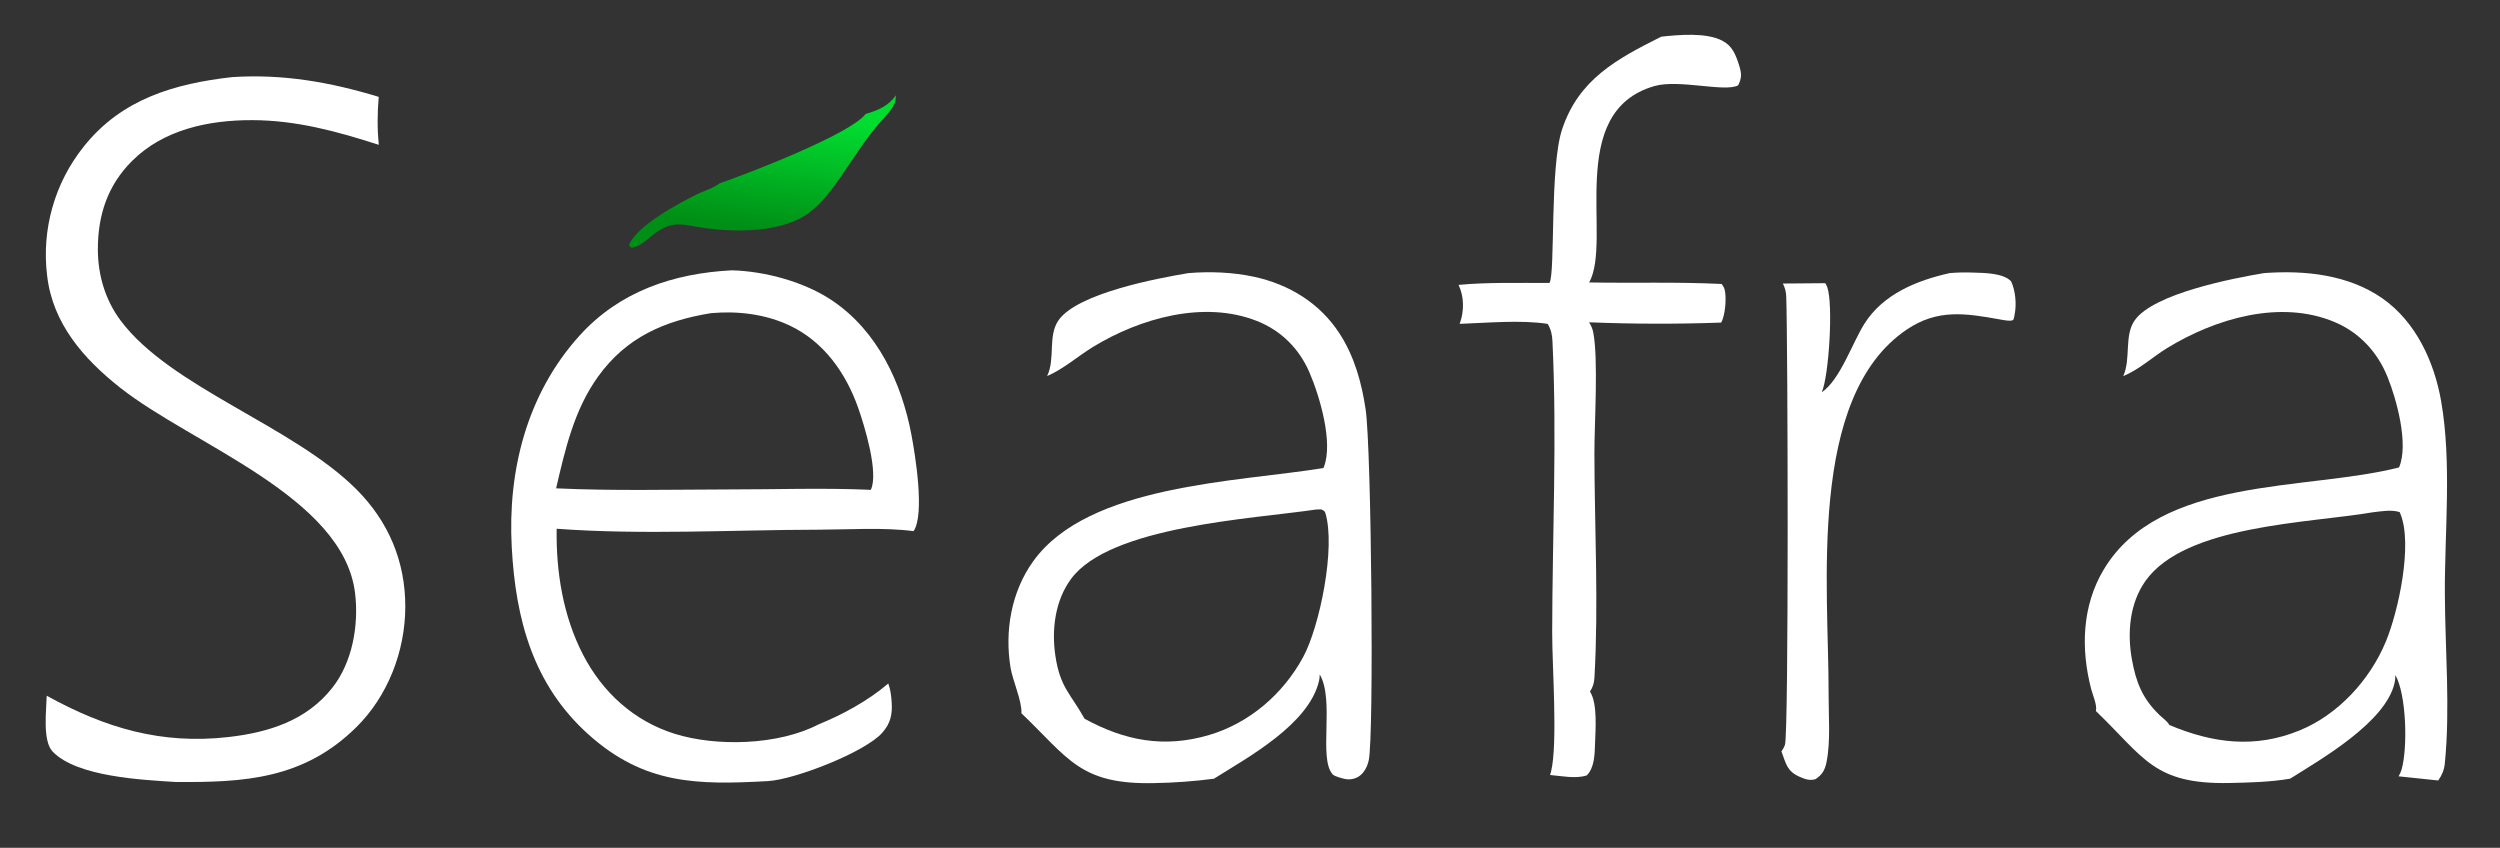
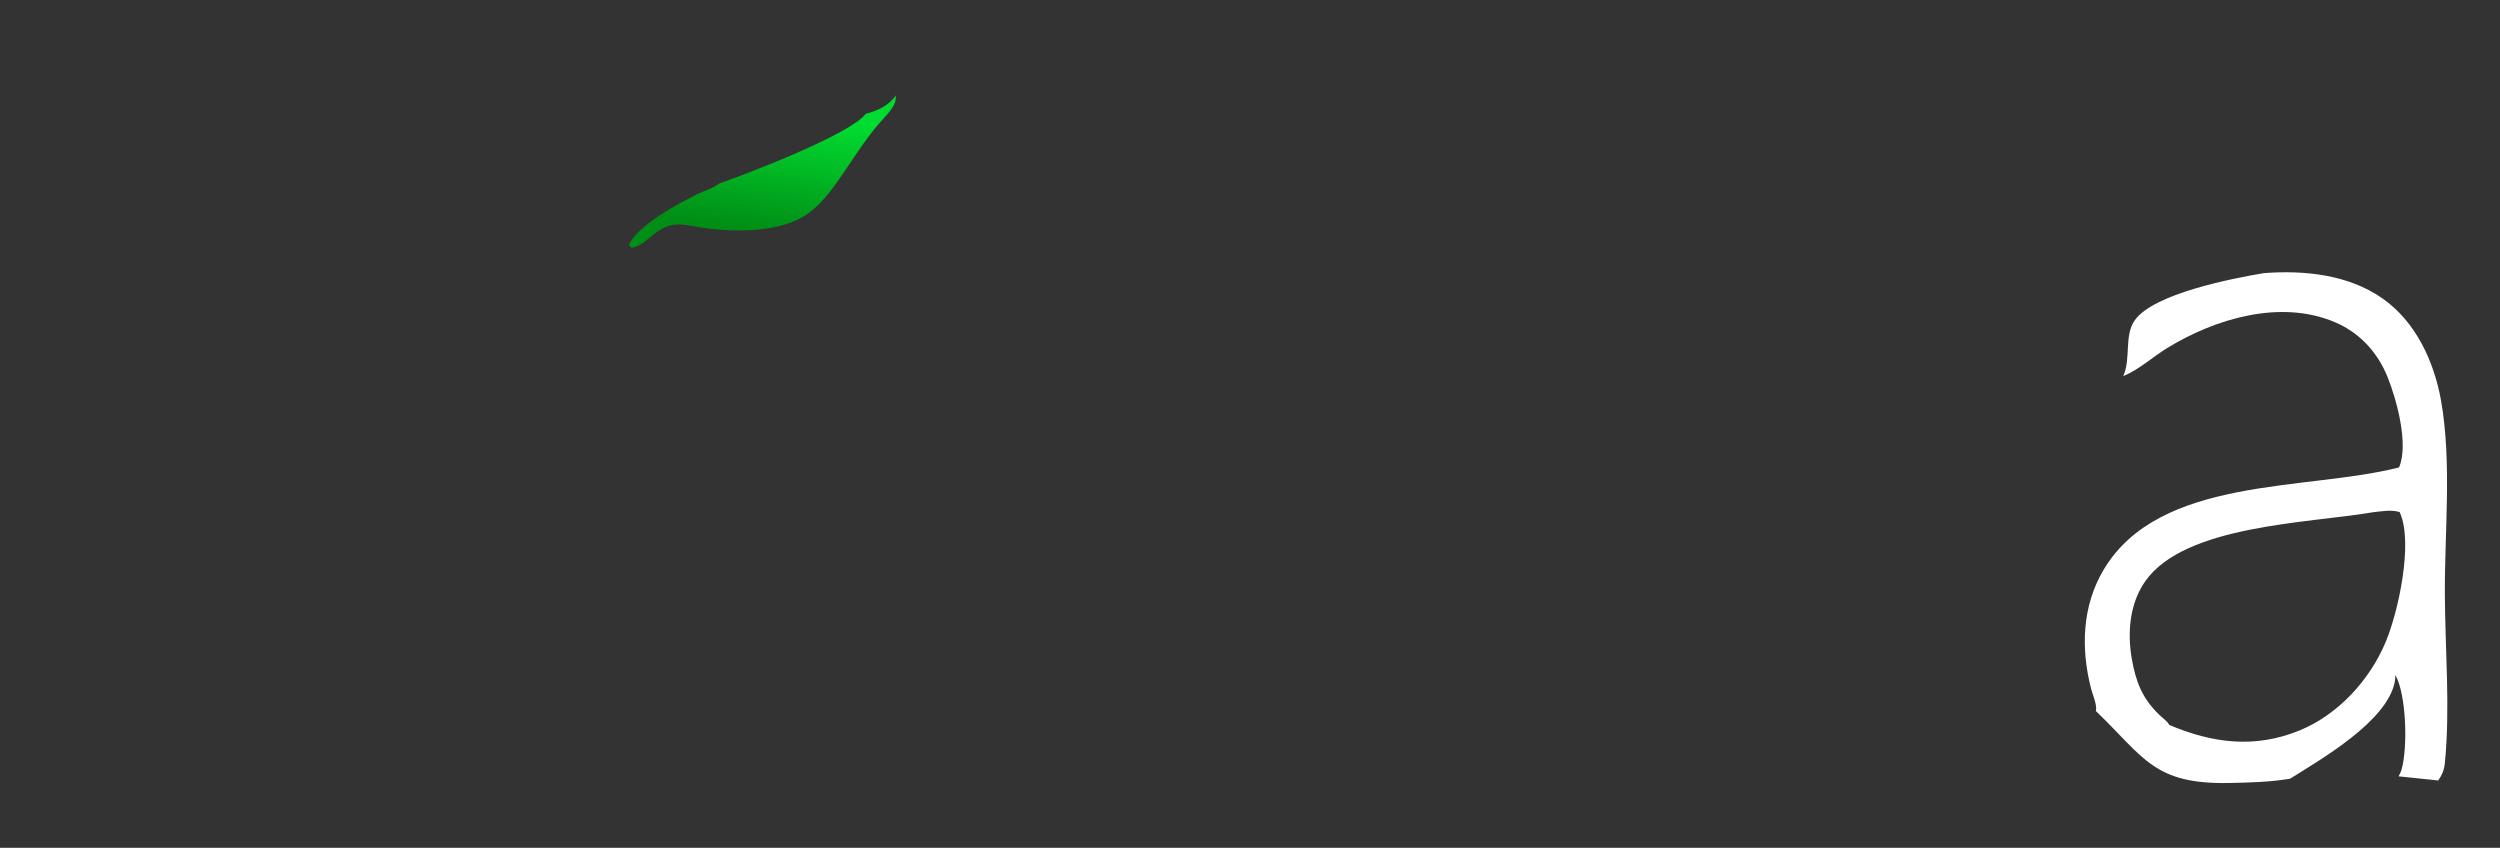
<svg xmlns="http://www.w3.org/2000/svg" width="230" height="78" viewBox="0 0 230 78">
  <rect x="0" y="0" width="230" height="78" fill="#333333" stroke="none" />
  <path fill="white" d="M208.291 25.125C212.015 24.849 216.047 25.256 219.187 27.454C222.264 29.607 223.951 33.288 224.584 36.9C225.576 42.57 224.899 48.926 224.927 54.693C224.952 59.772 225.431 65.201 224.923 70.237C224.862 70.84 224.666 71.306 224.317 71.803L220.668 71.422C220.784 71.227 220.886 71.012 220.948 70.793C221.524 68.757 221.386 63.866 220.371 62.102C220.374 62.334 220.357 62.564 220.309 62.791C219.534 66.405 213.618 69.802 210.689 71.64C208.884 71.947 206.949 71.998 205.12 72.035C198.131 72.177 197.275 69.694 192.823 65.417C192.956 64.885 192.524 63.913 192.385 63.379C191.431 59.694 191.54 55.776 193.521 52.437C198.665 43.764 212.185 45.182 220.711 43.004C220.716 42.992 220.722 42.98 220.727 42.968C221.611 40.832 220.485 36.749 219.66 34.696C218.744 32.415 217.089 30.608 214.814 29.642C209.796 27.51 203.787 29.32 199.377 32.022C198.025 32.85 196.805 34.005 195.338 34.6C196.069 32.986 195.398 30.852 196.41 29.447C198.171 27.002 205.414 25.606 208.291 25.125ZM199.578 66.699C203.562 68.378 207.447 68.884 211.562 67.2C215.117 65.745 218.038 62.546 219.496 59.029C220.636 56.282 222.003 50.097 220.83 47.257C220.809 47.208 220.788 47.159 220.766 47.11C219.985 46.872 219.127 47.039 218.331 47.125C212.413 48.144 201.021 48.28 197.37 53.465C195.924 55.519 195.7 58.203 196.127 60.619C196.506 62.768 197.104 64.268 198.668 65.777C198.93 66.029 199.423 66.379 199.578 66.699Z" />
-   <path fill="white" d="M109.341 25.125C111.333 24.965 113.391 25.041 115.347 25.459C118.593 26.154 121.429 27.884 123.248 30.699C124.611 32.81 125.278 35.221 125.641 37.685C126.172 41.289 126.42 67.738 125.922 69.957C125.794 70.527 125.487 71.149 124.971 71.459C124.579 71.689 124.113 71.758 123.671 71.651C123.406 71.585 122.77 71.424 122.604 71.24C121.275 69.772 122.811 64.407 121.413 62.046C121.417 62.257 121.394 62.467 121.344 62.672C120.389 66.644 114.861 69.647 111.678 71.643C109.85 71.88 108.011 72.015 106.168 72.046C99.365 72.195 98.306 69.768 93.969 65.618C94.045 64.556 93.165 62.595 92.974 61.447C92.414 58.071 93.032 54.445 95.056 51.632C100.139 44.569 113.748 44.361 121.755 43.06C121.769 43.027 121.784 42.994 121.797 42.961C122.674 40.71 121.412 36.452 120.473 34.269C119.53 32.076 117.861 30.408 115.634 29.529C110.739 27.599 104.873 29.29 100.578 31.904C99.148 32.775 97.873 33.935 96.335 34.599C97.114 32.984 96.372 30.892 97.397 29.448C99.15 26.978 106.464 25.604 109.341 25.125ZM99.779 66.123C103.485 68.15 107.088 68.842 111.23 67.623C114.942 66.53 118.05 63.846 119.885 60.461C121.412 57.646 122.907 50.352 121.929 47.181C121.87 46.989 121.731 46.958 121.564 46.861L121.085 46.875C115.185 47.748 102.145 48.399 98.548 53.245C97.065 55.243 96.734 57.923 97.095 60.334C97.533 63.261 98.491 63.806 99.779 66.123Z" />
-   <path fill="white" d="M67.324 24.87C70.408 24.95 74.049 25.944 76.594 27.67C80.737 30.479 82.944 35.203 83.851 39.998C84.198 41.833 85.099 47.33 84.05 48.864C81.249 48.501 78.104 48.726 75.274 48.732C67.337 48.749 59.116 49.226 51.213 48.645C51.148 52.611 51.807 56.693 53.647 60.246C55.431 63.69 58.307 66.321 62.031 67.497C65.895 68.717 71.617 68.569 75.316 66.639C77.54 65.739 79.897 64.445 81.722 62.881C81.925 63.43 81.99 63.99 82.031 64.57C82.109 65.704 81.945 66.539 81.165 67.416C79.567 69.214 73.092 71.726 70.651 71.861C64.13 72.223 59.277 72.181 54.137 67.568C49.032 62.987 47.438 56.946 47.081 50.355C46.696 43.277 48.473 36.258 53.296 30.901C56.981 26.808 61.951 25.146 67.324 24.87ZM51.162 44.927C56.385 45.169 61.646 45.042 66.875 45.029C71.268 45.034 75.731 44.869 80.115 45.065C80.864 43.496 79.52 39.122 78.939 37.484C77.807 34.298 75.787 31.441 72.672 29.959C70.43 28.893 67.863 28.589 65.406 28.811C61.146 29.506 57.64 31.015 55.036 34.626C52.824 37.692 52.001 41.317 51.162 44.927Z" />
-   <path fill="white" d="M21.355 7.094C26.035 6.792 30.381 7.552 34.842 8.912C34.718 10.425 34.697 11.807 34.852 13.324C31.012 12.089 27.28 11.065 23.212 11.053C19.224 11.041 15.058 11.904 12.146 14.81C9.896 17.056 9 19.804 9.003 22.941C9.005 25.287 9.676 27.582 11.084 29.473C15.664 35.629 26.921 39.155 32.785 45.015C35.744 47.971 37.3 51.655 37.287 55.843C37.275 59.903 35.687 64.036 32.781 66.903C27.946 71.674 22.496 71.996 16.145 71.942C13.104 71.749 7.079 71.472 4.847 69.15C3.892 68.155 4.269 65.317 4.299 64.006C9.679 66.985 14.867 68.514 21.036 67.806C24.704 67.385 28.186 66.301 30.568 63.283C32.429 60.927 33.019 57.506 32.668 54.578C31.603 45.703 17.715 40.927 11.059 35.672C7.699 33.021 4.843 29.769 4.336 25.36C3.811 21.104 5.03 16.817 7.714 13.474C11.188 9.105 16.049 7.696 21.355 7.094Z" />
-   <path fill="white" d="M152.836 3.375C154.473 3.198 156.951 2.973 158.441 3.739C159.381 4.222 159.684 5.032 159.991 5.987C160.229 6.731 160.263 7.158 159.911 7.848C158.72 8.512 154.458 7.27 152.204 7.919C143.927 10.3 148.374 22.077 146.205 25.986C150.266 26.06 154.337 25.925 158.394 26.126C158.503 26.268 158.615 26.449 158.662 26.623C158.859 27.341 158.732 29.026 158.344 29.678C154.295 29.822 150.243 29.813 146.195 29.651C146.37 29.924 146.501 30.21 146.567 30.529C147.067 32.935 146.68 38.982 146.685 41.741C146.697 48.551 147.08 55.582 146.686 62.372C146.659 62.843 146.54 63.227 146.278 63.625C146.996 64.732 146.779 67.165 146.741 68.479C146.715 69.39 146.681 70.672 145.976 71.338C145 71.667 143.632 71.391 142.608 71.299C142.64 71.203 142.668 71.105 142.693 71.006C143.329 68.421 142.796 61.271 142.801 58.174C142.815 49.312 143.252 40.265 142.827 31.424C142.798 30.818 142.707 30.325 142.386 29.798C139.95 29.412 136.763 29.71 134.285 29.794C134.29 29.785 134.294 29.775 134.298 29.766C134.713 28.64 134.709 27.288 134.186 26.209C136.952 25.954 139.778 26.042 142.555 26.029C143.097 25.11 142.568 15.378 143.707 11.921C145.231 7.294 148.753 5.422 152.836 3.375Z" />
-   <path fill="white" d="M179.373 25.125C180.082 25.065 180.793 25.049 181.504 25.077C182.5 25.114 184.287 25.094 185.026 25.889C185.419 26.747 185.535 27.959 185.354 28.887C185.329 29.017 185.293 29.303 185.223 29.411C185.089 29.62 184.166 29.419 183.951 29.38C180.803 28.816 178.25 28.413 175.424 30.318C166.218 36.525 168.264 54.195 168.231 63.837C168.224 65.82 168.432 68.214 168.034 70.143C167.887 70.852 167.637 71.281 167.032 71.679C166.485 71.847 166.055 71.682 165.548 71.457C164.375 70.937 164.312 70.228 163.892 69.129C164.029 68.94 164.144 68.733 164.218 68.512C164.57 67.449 164.486 31.399 164.333 27.272C164.317 26.837 164.221 26.475 164.025 26.086L167.925 26.053C167.997 26.168 168.06 26.291 168.106 26.418C168.67 27.953 168.263 34.64 167.596 36.095C169.295 34.946 170.41 31.543 171.537 29.767C173.266 27.041 176.355 25.801 179.373 25.125Z" />
  <defs>
    <linearGradient id="gradient_0" gradientUnits="userSpaceOnUse" x1="71.198" y1="10.427" x2="69.743" y2="21.005">
      <stop offset="0" stop-color="#00DF30" stop-opacity="0.98" />
      <stop offset="1" stop-color="#008F16" />
    </linearGradient>
  </defs>
  <path fill="url(#gradient_0)" d="M79.64 10.48C80.738 10.169 81.744 9.752 82.416 8.769C82.419 8.896 82.409 9.016 82.394 9.142C82.392 9.162 82.391 9.181 82.388 9.2C82.298 9.938 81.267 10.893 80.791 11.454C79.06 13.494 77.847 15.755 76.211 17.816C75.711 18.445 75.13 19.049 74.489 19.536C72.003 21.427 67.751 21.383 64.788 20.972C62.868 20.706 61.939 20.202 60.214 21.498C59.564 21.986 58.914 22.721 58.068 22.793L57.865 22.552C58.589 20.757 62.378 18.748 64.14 17.865C64.731 17.569 65.704 17.291 66.183 16.875C68.802 15.973 78.245 12.342 79.64 10.48Z" />
</svg>